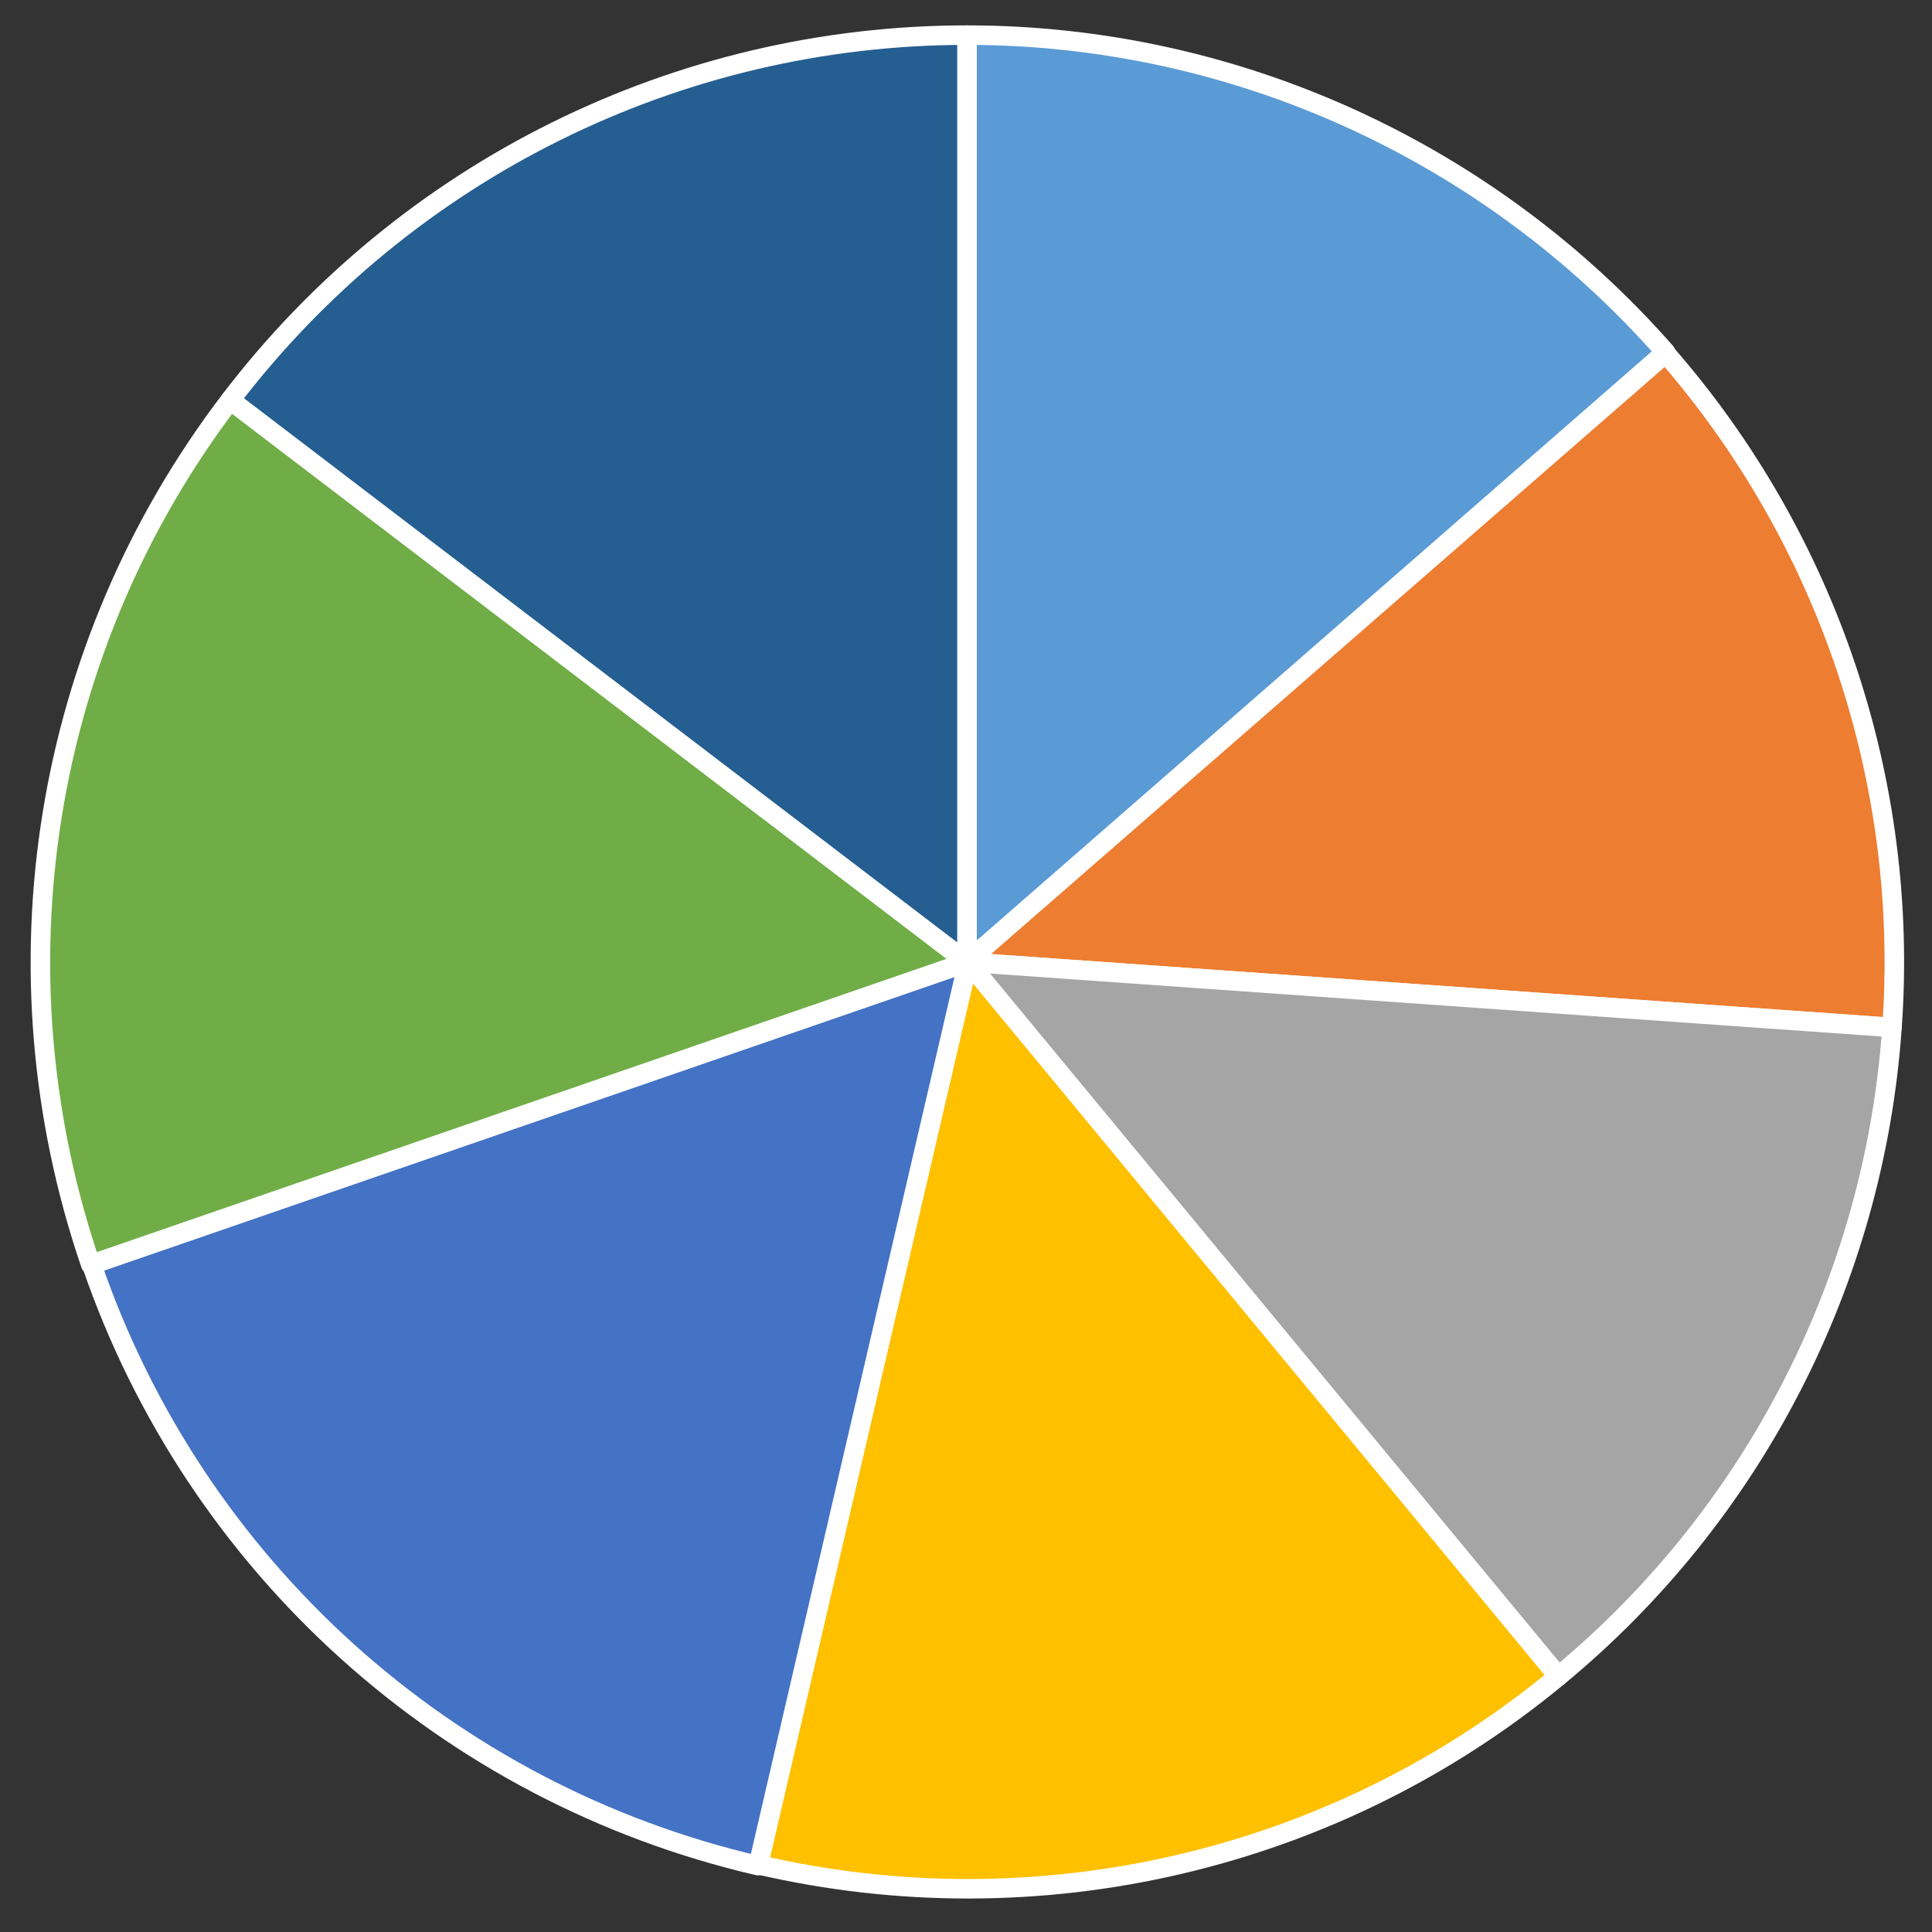
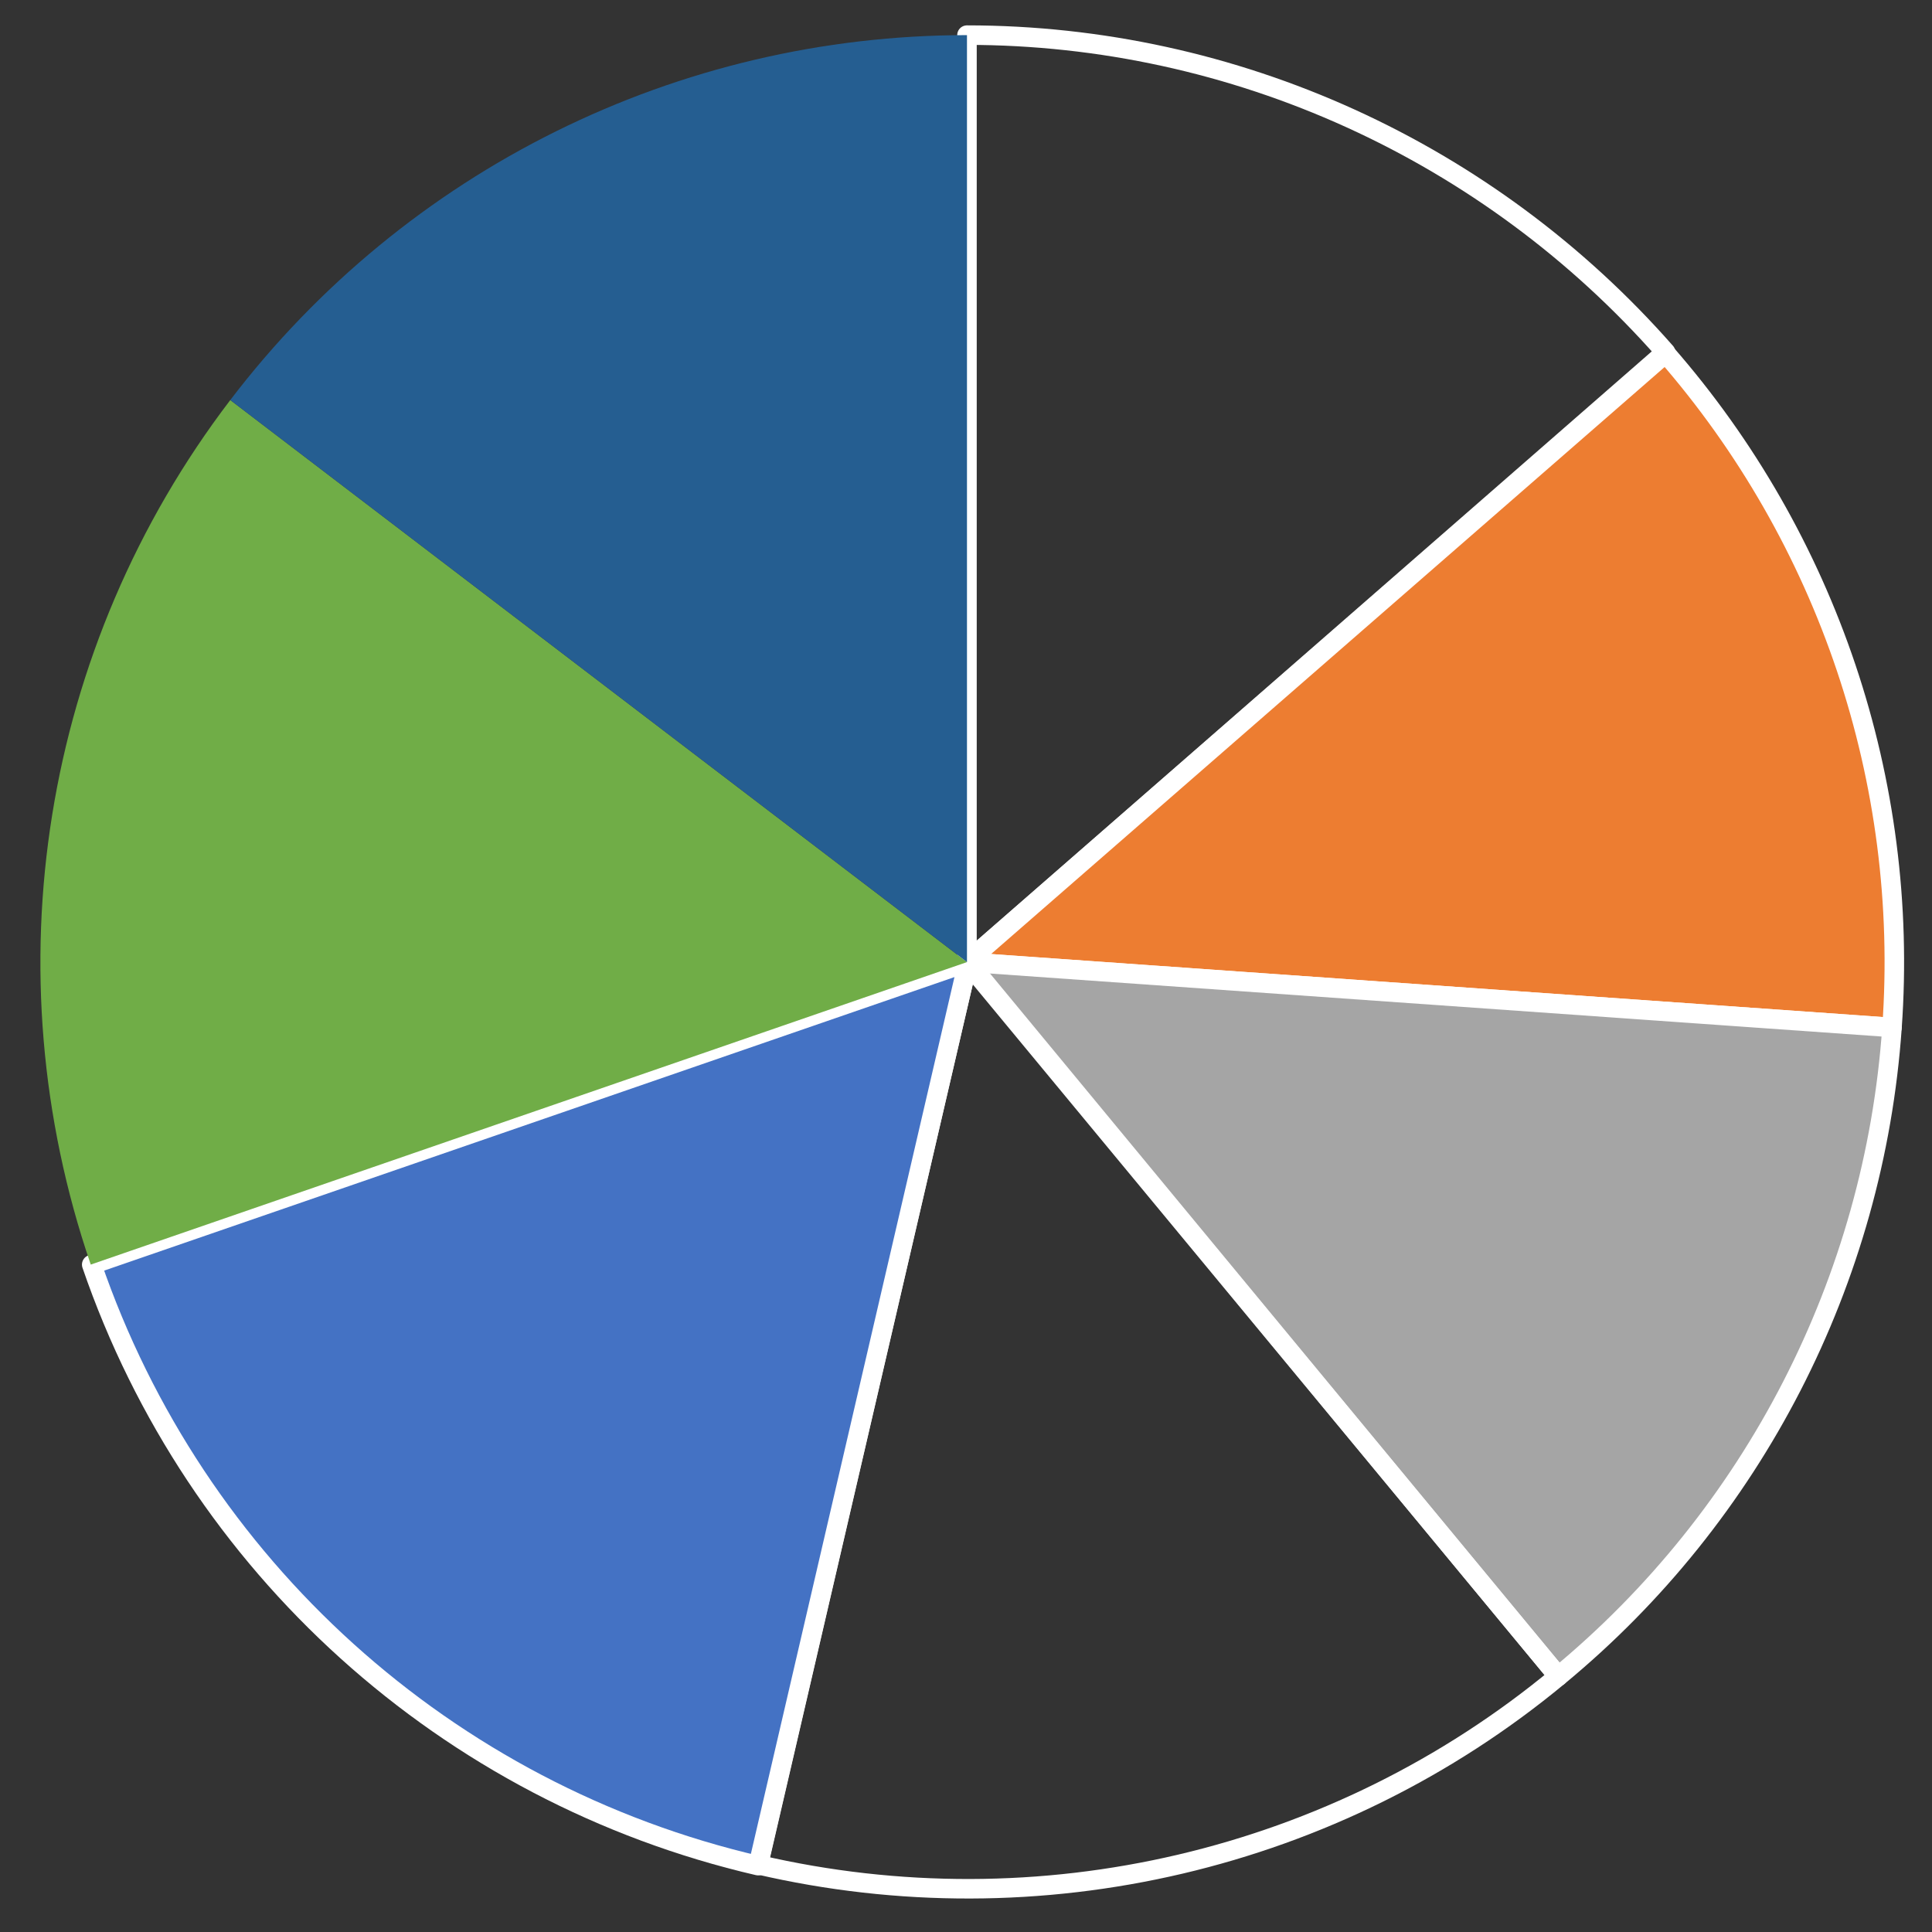
<svg xmlns="http://www.w3.org/2000/svg" version="1.1" id="Layer_1" x="0px" y="0px" viewBox="0 0 198 198" enable-background="new 0 0 198 198" xml:space="preserve">
  <rect x="0" y="0" width="198" height="198" fill="#333333" stroke="none" />
  <g>
-     <path fill="#5B9BD5" d="M99.1,3.6c27.4,0,53.5,11.9,71.6,32.5L99.1,98.6V3.6z" />
    <path fill="none" stroke="#FFFFFF" stroke-width="2" stroke-linejoin="round" stroke-miterlimit="10" d="M99.1,3.6   c27.4,0,53.5,11.9,71.6,32.5L99.1,98.6V3.6z" />
  </g>
  <g>
    <path fill="#ED7D31" d="M170.7,36.2c16.6,19,25,43.9,23.2,69.1l-94.8-6.7L170.7,36.2z" />
    <path fill="none" stroke="#FFFFFF" stroke-width="2" stroke-linejoin="round" stroke-miterlimit="10" d="M170.7,36.2   c16.6,19,25,43.9,23.2,69.1l-94.8-6.7L170.7,36.2z" />
  </g>
  <g>
    <path fill="#A5A5A5" d="M193.9,105.3c-1.8,25.9-14.2,50-34.2,66.5L99.1,98.6L193.9,105.3z" />
    <path fill="none" stroke="#FFFFFF" stroke-width="2" stroke-linejoin="round" stroke-miterlimit="10" d="M193.9,105.3   c-1.8,25.9-14.2,50-34.2,66.5L99.1,98.6L193.9,105.3z" />
  </g>
  <g>
-     <path fill="#FFC000" d="M159.7,171.8c-22.8,18.9-53.2,26-82,19.3l21.5-92.5L159.7,171.8z" />
    <path fill="none" stroke="#FFFFFF" stroke-width="2" stroke-linejoin="round" stroke-miterlimit="10" d="M159.7,171.8   c-22.8,18.9-53.2,26-82,19.3l21.5-92.5L159.7,171.8z" />
  </g>
  <g>
    <path fill="#4472C4" d="M77.7,191.2c-31.9-7.4-57.7-30.7-68.3-61.6l89.8-31L77.7,191.2z" />
    <path fill="none" stroke="#FFFFFF" stroke-width="2" stroke-linejoin="round" stroke-miterlimit="10" d="M77.7,191.2   c-31.9-7.4-57.7-30.7-68.3-61.6l89.8-31L77.7,191.2z" />
  </g>
  <g>
    <path fill="#70AD47" d="M9.3,129.6C-1,99.5,4.3,66.3,23.6,41l75.5,57.6L9.3,129.6z" />
-     <path fill="none" stroke="#FFFFFF" stroke-width="2" stroke-linejoin="round" stroke-miterlimit="10" d="M9.3,129.6   C-1,99.5,4.3,66.3,23.6,41l75.5,57.6L9.3,129.6z" />
  </g>
  <g>
    <path fill="#255E91" d="M23.6,41c18-23.6,45.9-37.4,75.5-37.4v95L23.6,41z" />
-     <path fill="none" stroke="#FFFFFF" stroke-width="2" stroke-linejoin="round" stroke-miterlimit="10" d="M23.6,41   c18-23.6,45.9-37.4,75.5-37.4l0,95L23.6,41z" />
  </g>
</svg>